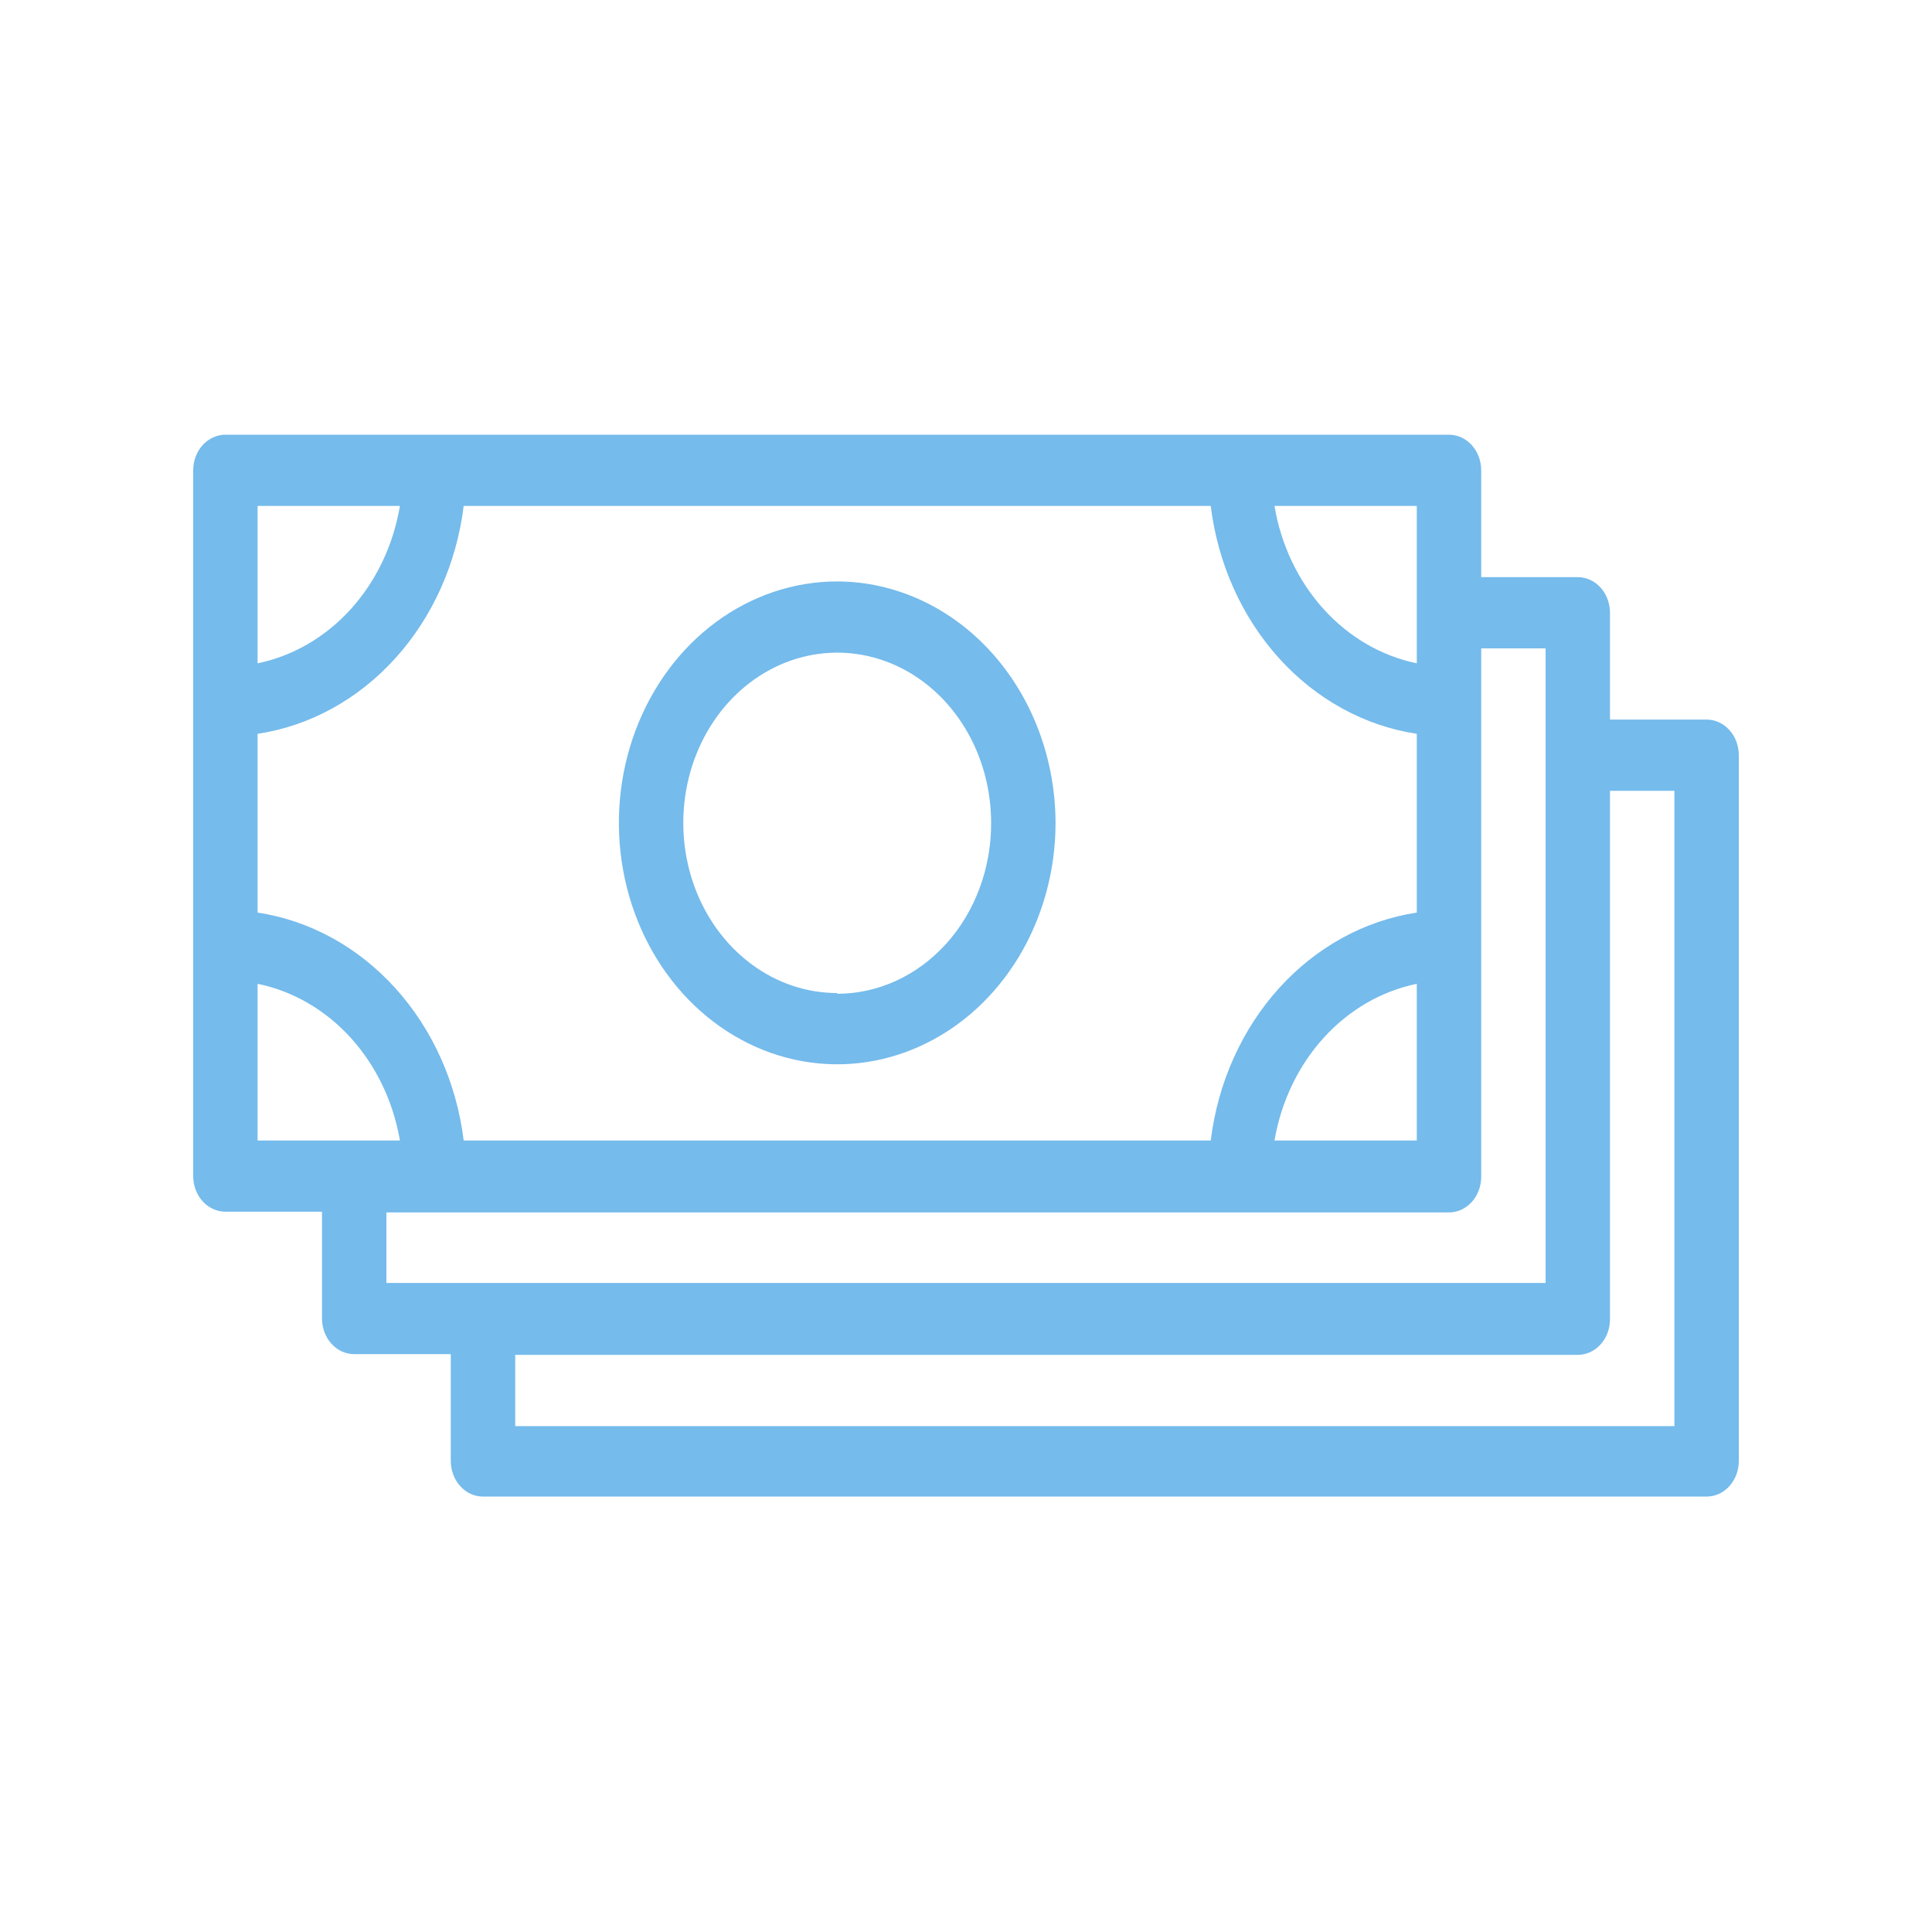
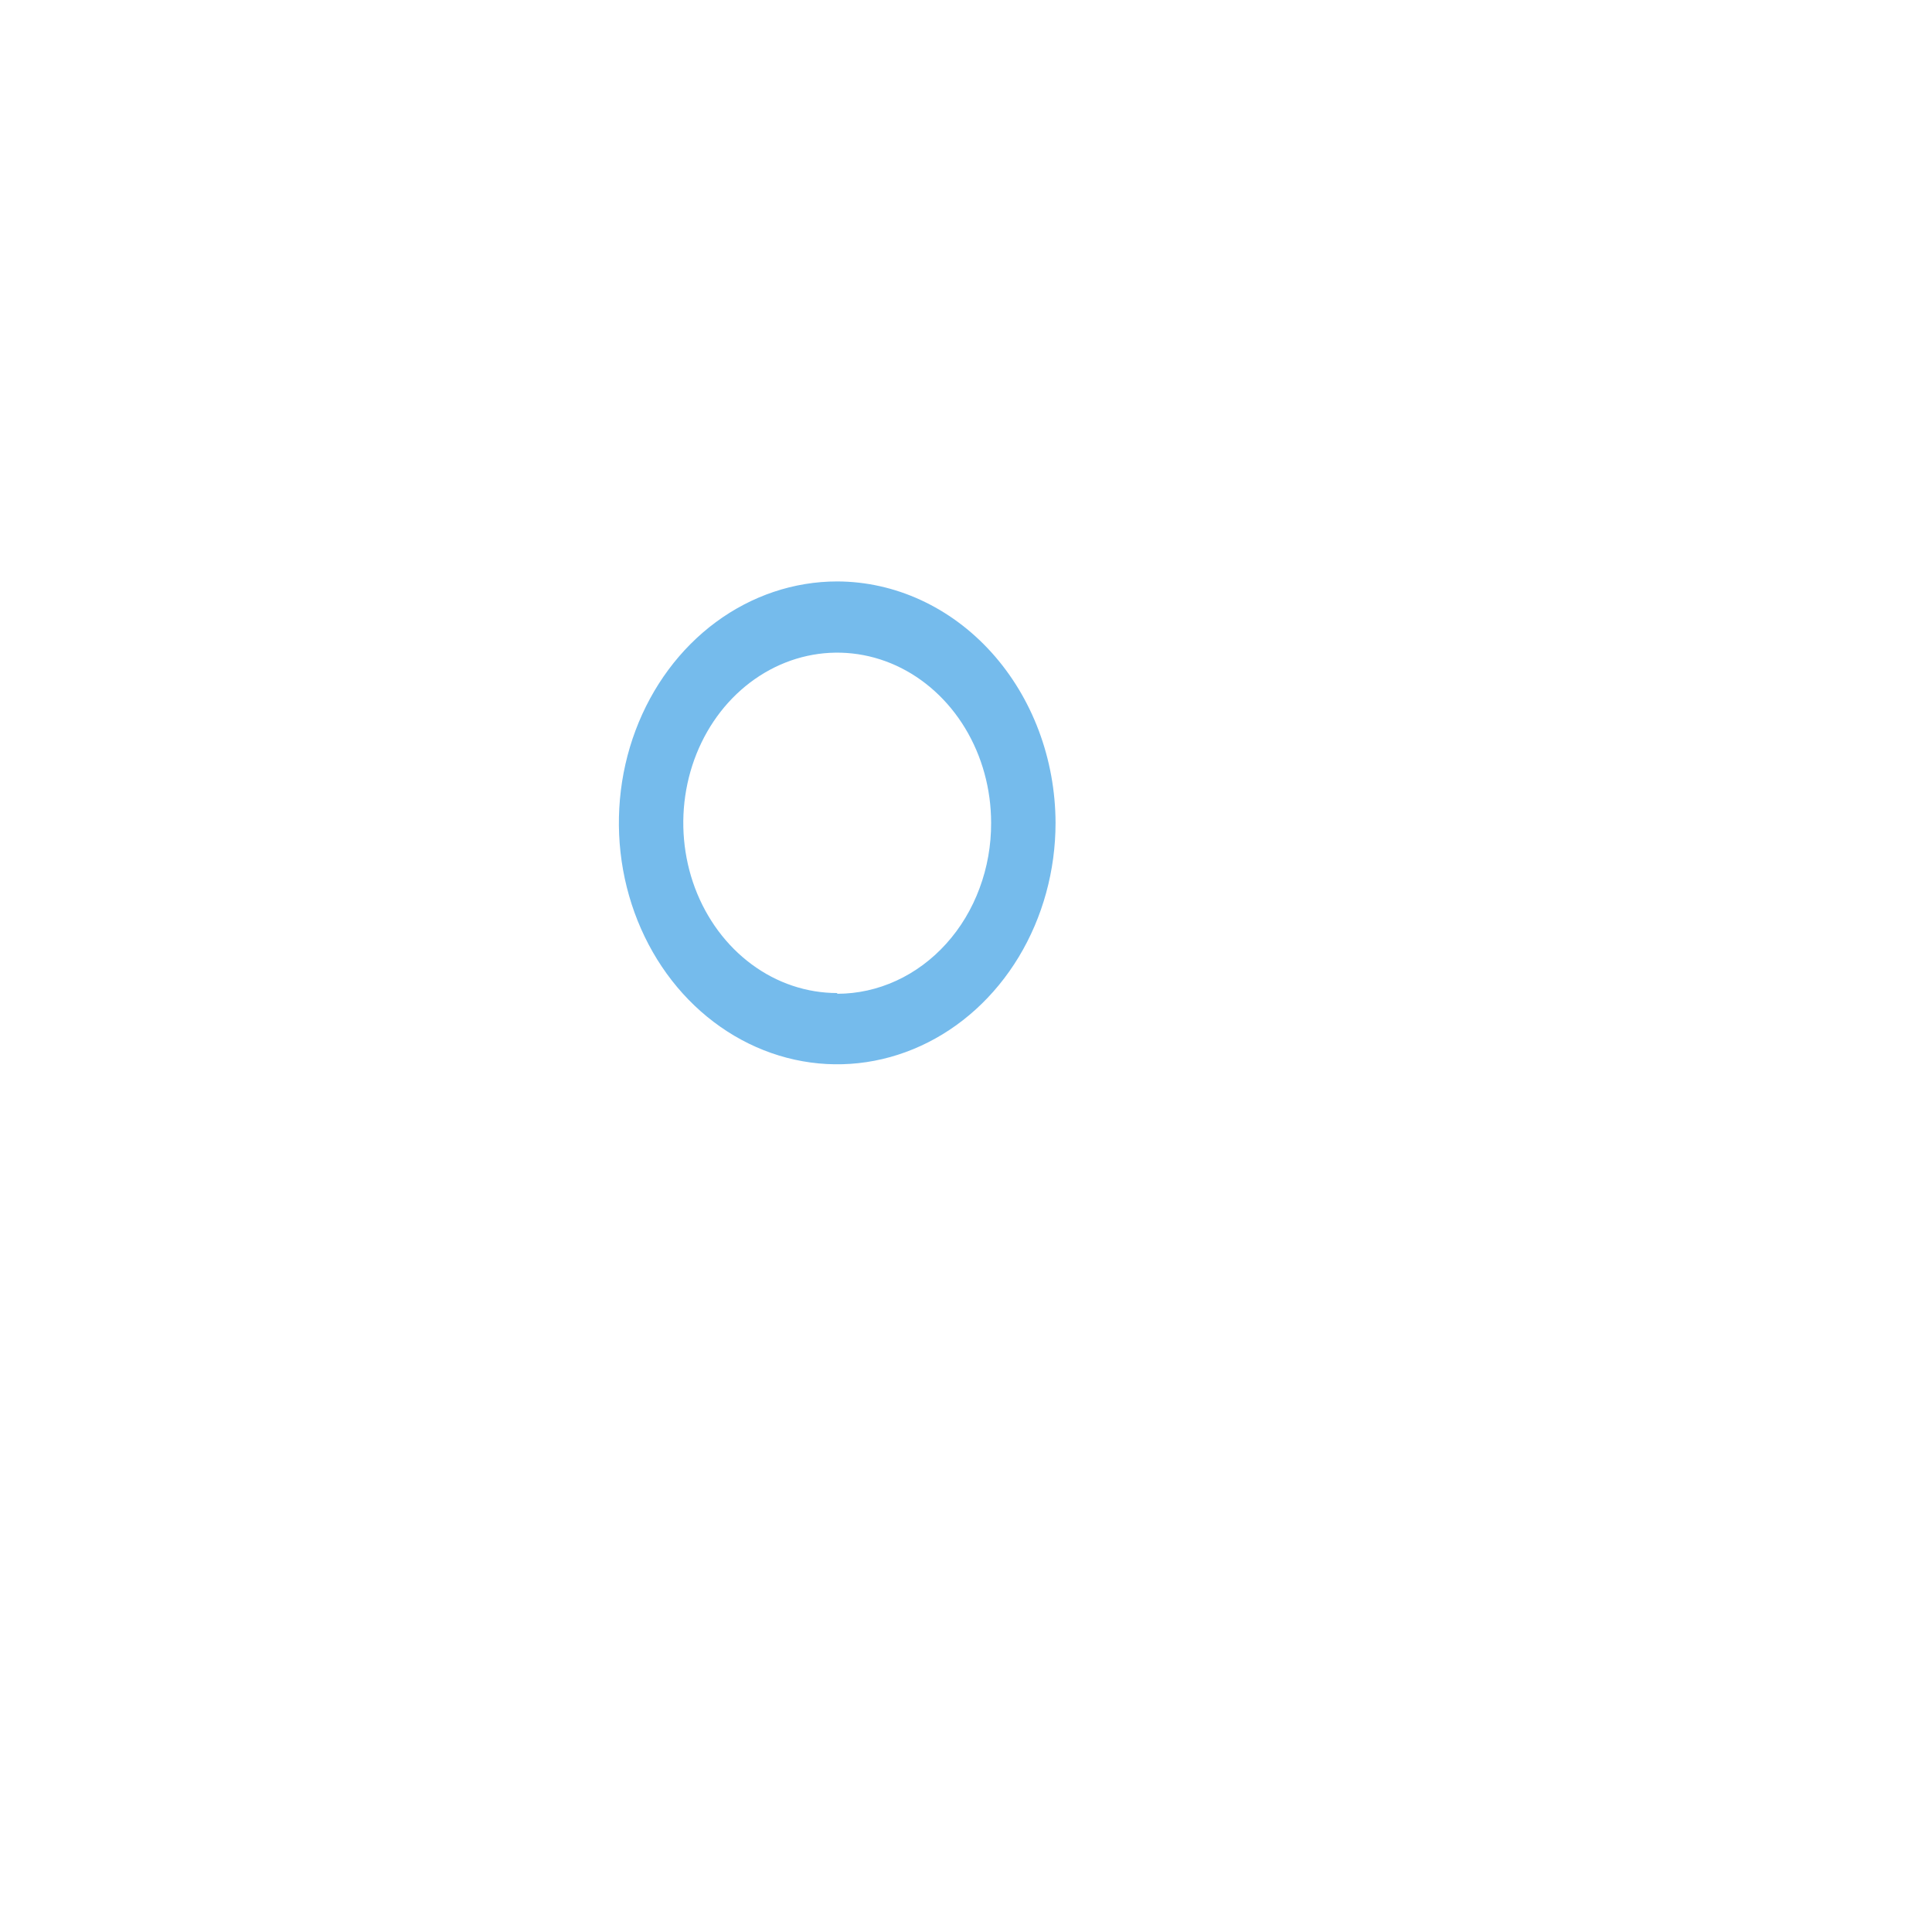
<svg xmlns="http://www.w3.org/2000/svg" width="40" height="40" viewBox="0 0 40 40" fill="none">
-   <path d="M35.333 14.898H33.333V12.686C33.333 12.491 33.263 12.303 33.138 12.165C33.013 12.027 32.843 11.949 32.667 11.949H30.667V9.737C30.667 9.542 30.596 9.354 30.471 9.216C30.346 9.078 30.177 9 30 9H4.667C4.49 9 4.32 9.078 4.195 9.216C4.07 9.354 4 9.542 4 9.737V24.35C4 24.545 4.07 24.733 4.195 24.871C4.32 25.009 4.49 25.087 4.667 25.087H6.667V27.299C6.667 27.494 6.737 27.682 6.862 27.82C6.987 27.959 7.157 28.036 7.333 28.036H9.333V30.248C9.333 30.444 9.404 30.631 9.529 30.769C9.654 30.908 9.823 30.985 10 30.985H35.333C35.51 30.985 35.68 30.908 35.805 30.769C35.93 30.631 36 30.444 36 30.248V15.635C36 15.44 35.93 15.252 35.805 15.114C35.68 14.976 35.51 14.898 35.333 14.898ZM25.067 23.613H9.6C9.453 22.419 8.956 21.311 8.185 20.459C7.415 19.607 6.413 19.057 5.333 18.894V15.193C6.413 15.03 7.415 14.481 8.185 13.628C8.956 12.776 9.453 11.668 9.6 10.475H25.067C25.214 11.668 25.711 12.776 26.481 13.628C27.252 14.481 28.254 15.03 29.333 15.193V18.894C28.254 19.057 27.252 19.607 26.481 20.459C25.711 21.311 25.214 22.419 25.067 23.613ZM29.333 20.369V23.613H26.387C26.525 22.806 26.88 22.065 27.406 21.486C27.932 20.907 28.604 20.518 29.333 20.369ZM29.333 10.475V13.733C28.602 13.583 27.929 13.191 27.403 12.61C26.877 12.028 26.522 11.283 26.387 10.475H29.333ZM5.333 10.475H8.28C8.144 11.283 7.79 12.028 7.264 12.61C6.738 13.191 6.065 13.583 5.333 13.733V10.475ZM5.333 20.369C6.063 20.518 6.735 20.907 7.261 21.486C7.786 22.065 8.142 22.806 8.28 23.613H5.333V20.369ZM8 25.102H30C30.177 25.102 30.346 25.024 30.471 24.886C30.596 24.748 30.667 24.56 30.667 24.365V13.424H32V26.562H8V25.102ZM34.667 29.526H10.667V28.051H32.667C32.843 28.051 33.013 27.973 33.138 27.835C33.263 27.697 33.333 27.509 33.333 27.314V16.373H34.667V29.526Z" fill="#75BBEC" />
  <path d="M17.334 12.038C16.439 12.038 15.566 12.331 14.822 12.88C14.079 13.429 13.5 14.21 13.158 15.123C12.815 16.037 12.726 17.042 12.9 18.011C13.075 18.981 13.505 19.872 14.137 20.571C14.77 21.27 15.575 21.746 16.452 21.939C17.328 22.132 18.237 22.033 19.063 21.654C19.889 21.276 20.595 20.635 21.092 19.813C21.588 18.991 21.854 18.025 21.854 17.036C21.85 15.712 21.373 14.443 20.526 13.506C19.679 12.569 18.531 12.041 17.334 12.038ZM17.334 20.56C16.703 20.56 16.087 20.354 15.563 19.966C15.039 19.579 14.631 19.029 14.389 18.385C14.148 17.741 14.085 17.032 14.208 16.349C14.331 15.665 14.634 15.037 15.08 14.544C15.526 14.052 16.094 13.716 16.712 13.58C17.33 13.444 17.971 13.514 18.553 13.78C19.135 14.047 19.633 14.499 19.983 15.078C20.333 15.658 20.52 16.339 20.52 17.036C20.522 17.5 20.441 17.96 20.281 18.389C20.122 18.819 19.888 19.209 19.591 19.538C19.295 19.866 18.944 20.127 18.556 20.305C18.169 20.483 17.753 20.575 17.334 20.575V20.56Z" fill="#75BBEC" />
</svg>